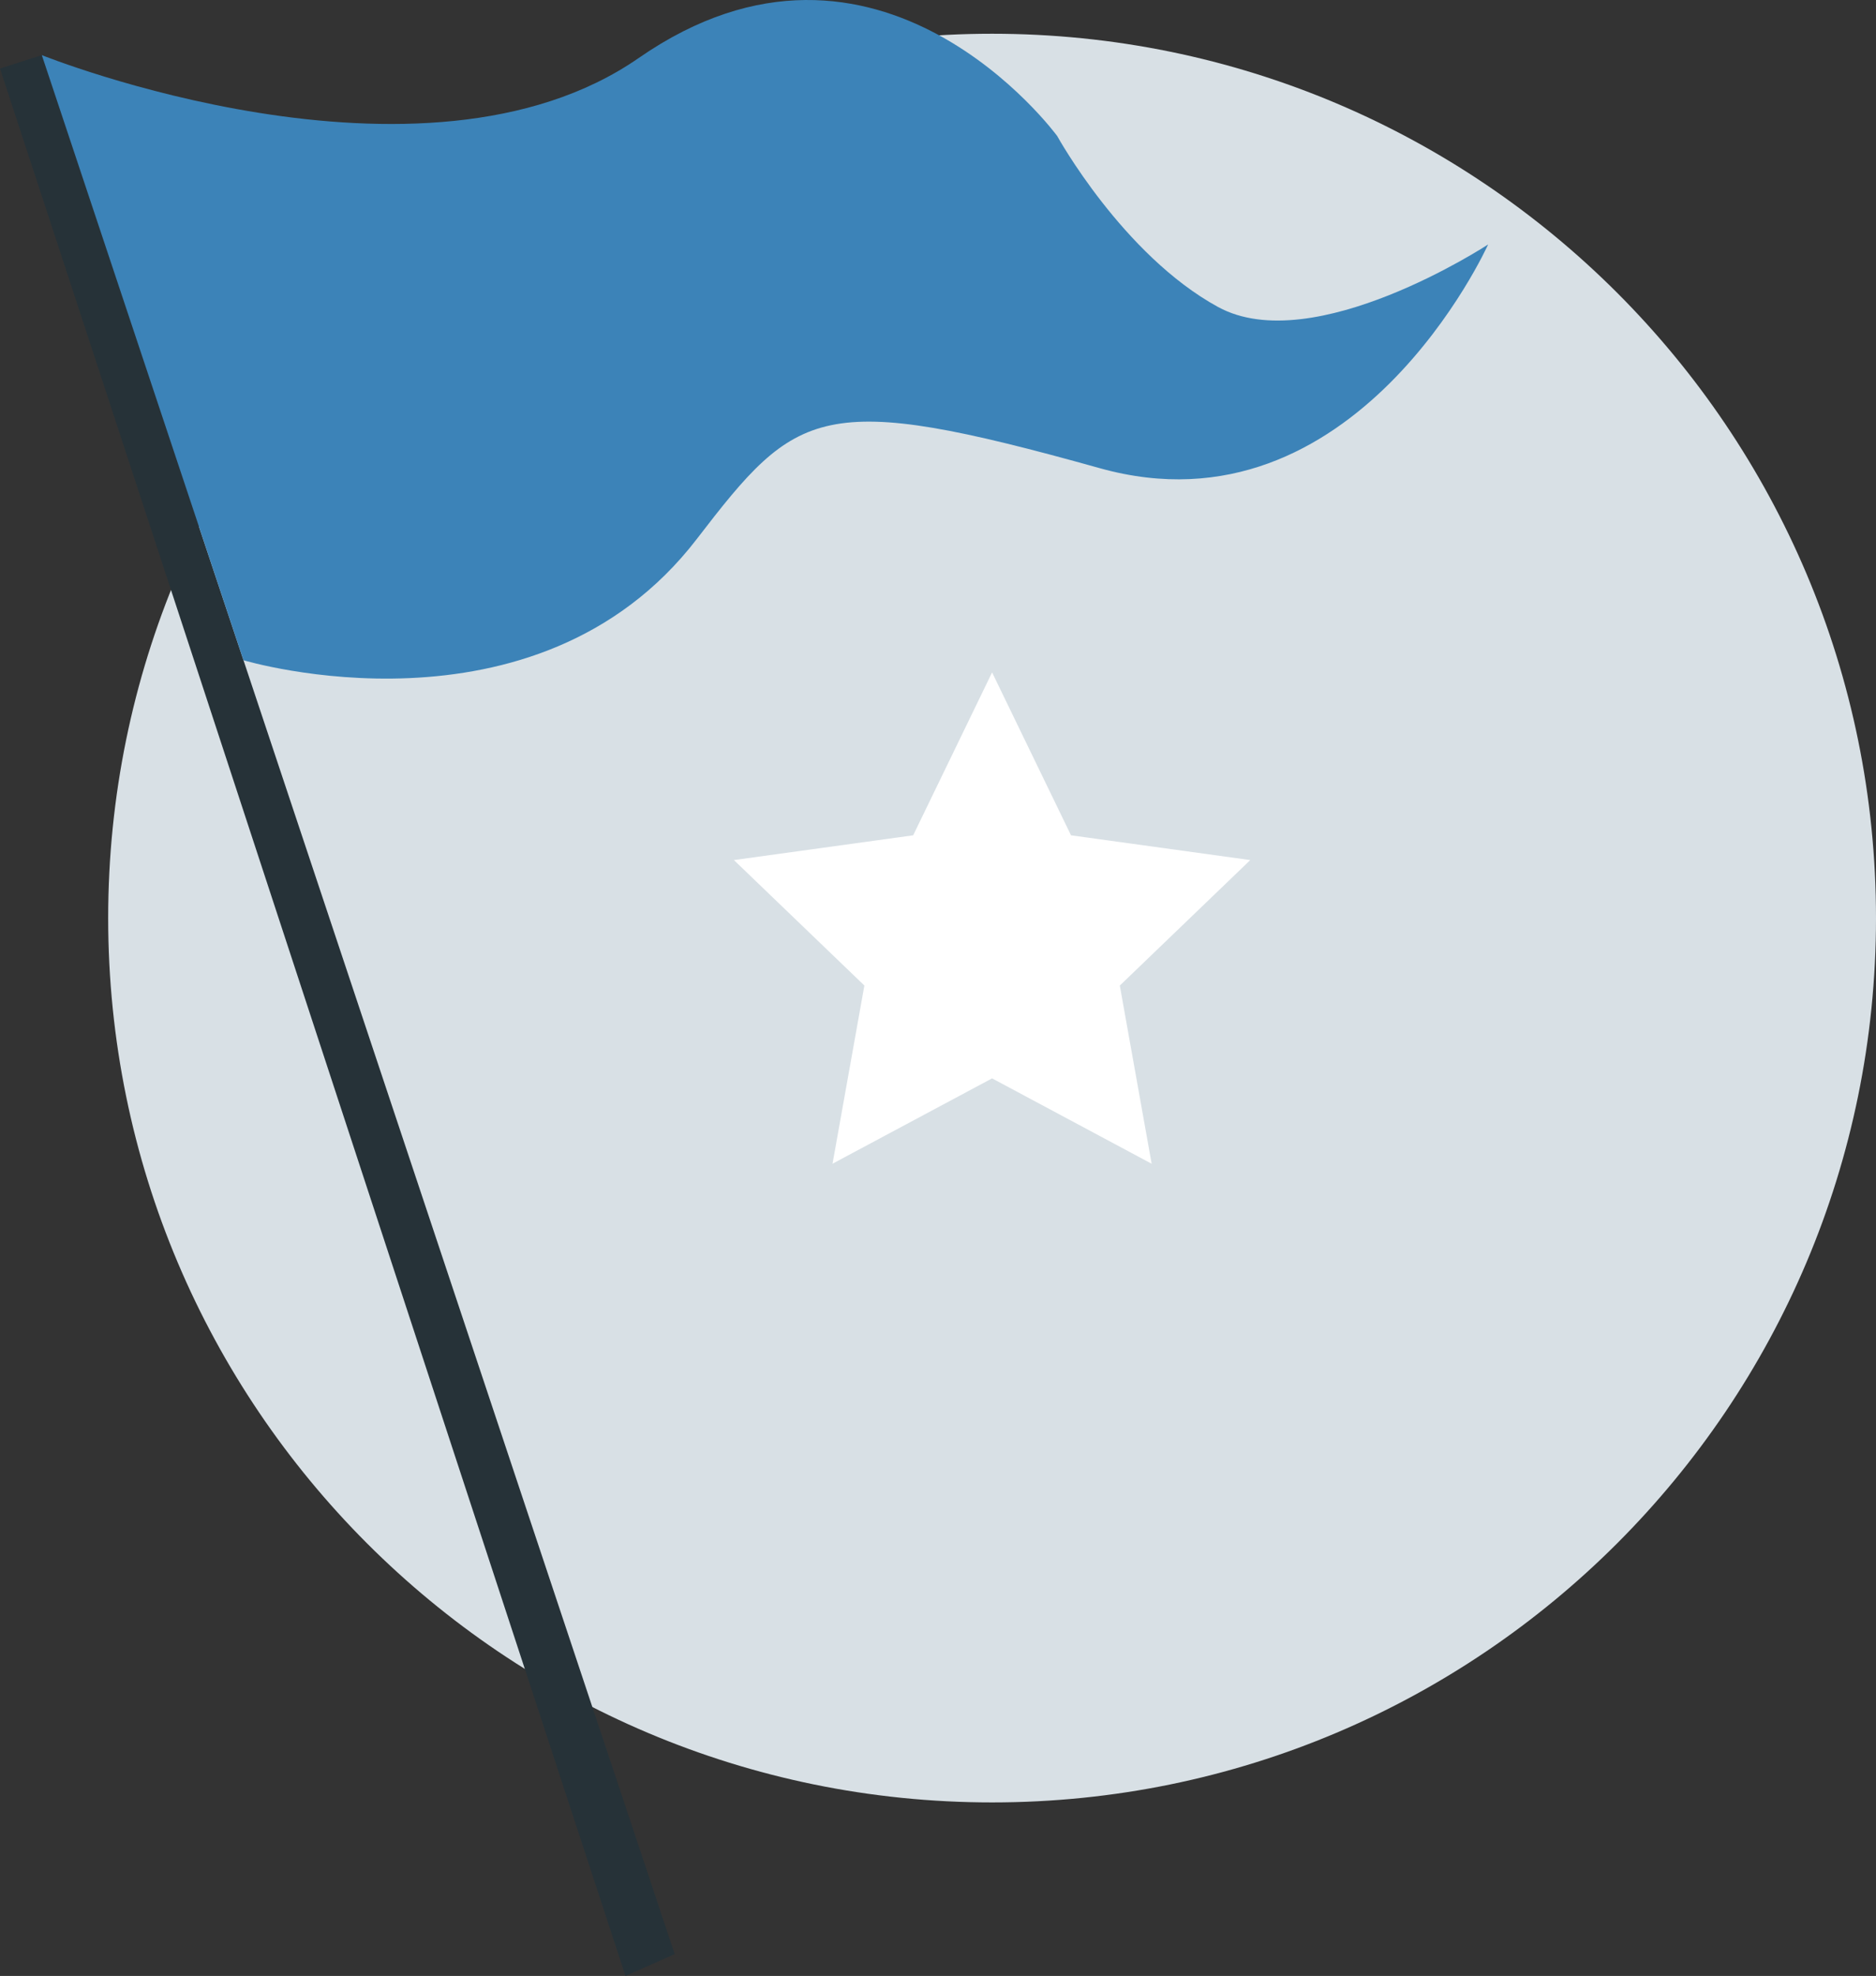
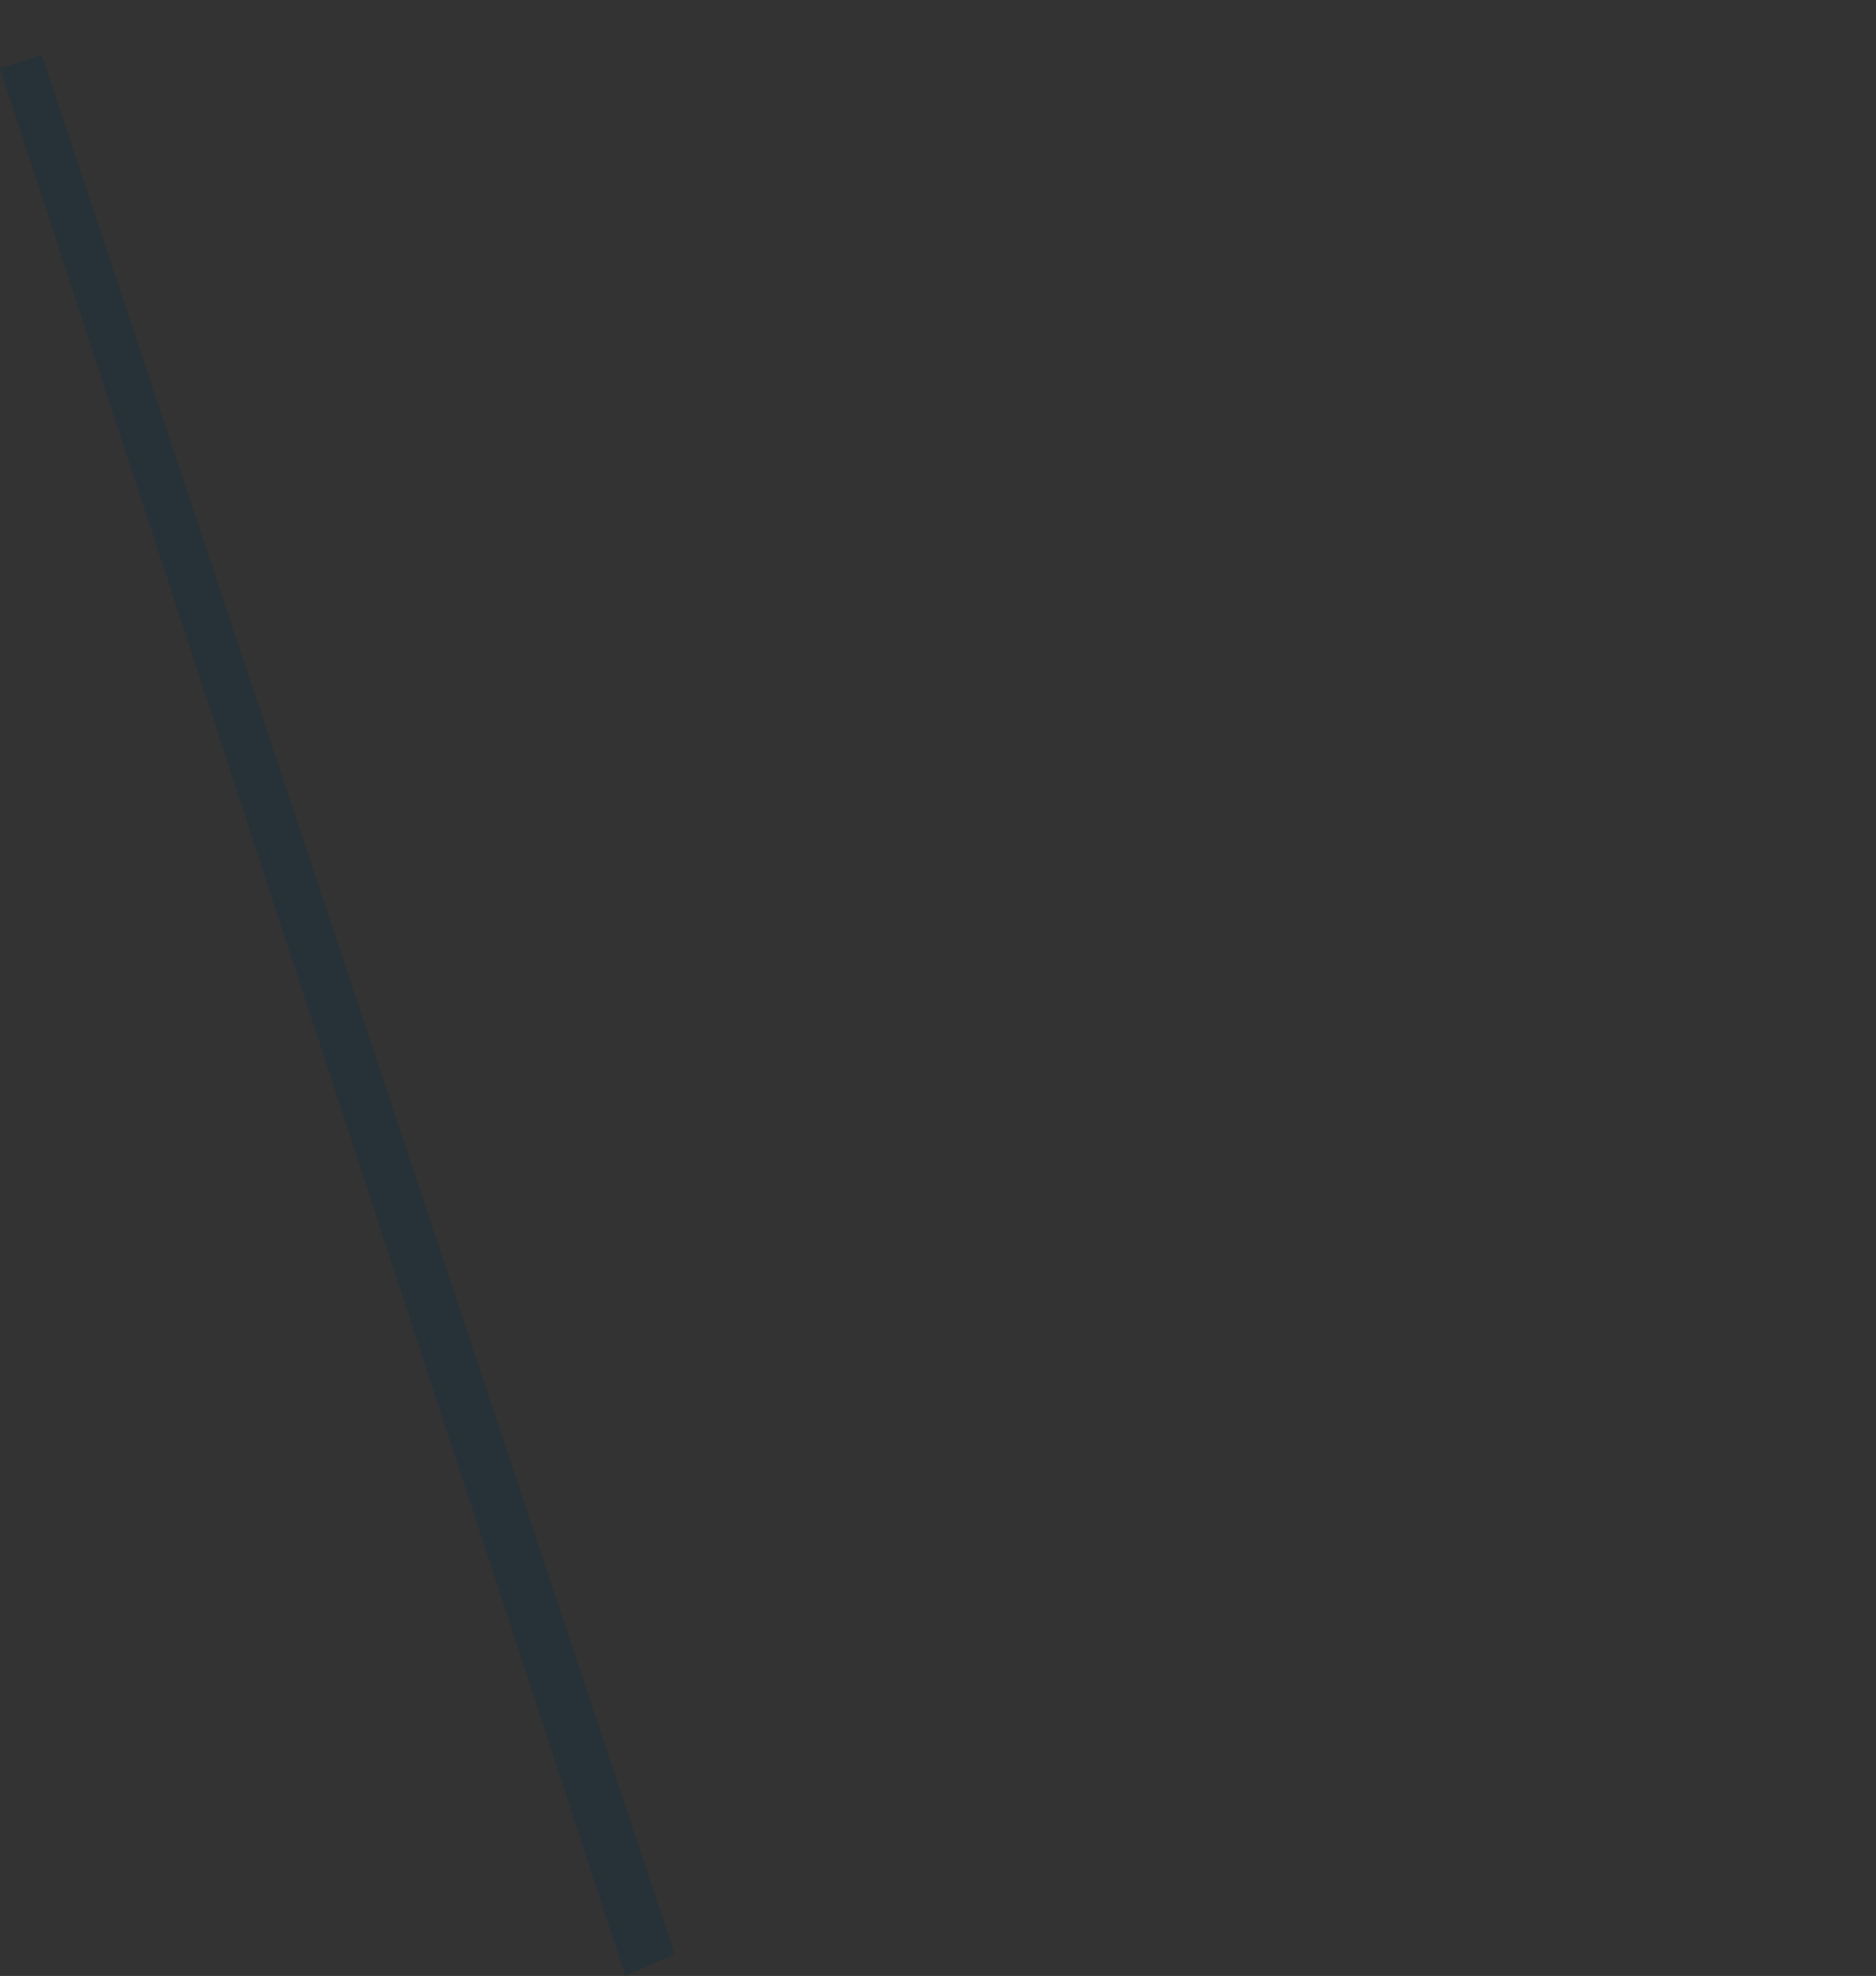
<svg xmlns="http://www.w3.org/2000/svg" version="1.1" id="Capa_1" x="0px" y="0px" width="304.562px" height="320.633px" viewBox="0 0 304.562 320.633" enable-background="new 0 0 304.562 320.633" xml:space="preserve">
  <rect x="0" y="0" width="304.562" height="320.633" fill="#333333" stroke="none" />
  <g>
-     <path fill="#D8E0E5" d="M304.562,148.976c0,79.253-64.247,143.5-143.5,143.5s-143.5-64.247-143.5-143.5s64.247-143.5,143.5-143.5   S304.562,69.723,304.562,148.976" />
    <polygon fill="#263238" points="6.79,8.947 109.534,317.091 101.547,320.633 0,11.116  " />
-     <path fill="#3C83B8" d="M171.631,22.07c0,0-29.008-39.647-67.931-12.663C68.549,33.778,6.79,8.946,6.79,8.946l32.739,98.189   c0,0,47.489,14.285,73.59-19.666c16.334-21.244,19.99-24.187,65.438-11.494c41.49,11.588,63.035-36.307,63.035-36.307   s-28.364,18.596-43.846,10.146C182.264,41.362,171.631,22.07,171.631,22.07" />
-     <polygon fill="#FFFFFF" points="148.25,135.545 119.147,139.562 140.328,159.919 135.159,188.833 161.062,174.987 186.966,188.84    181.797,159.925 202.978,139.562 173.875,135.545 161.062,109.11  " />
  </g>
</svg>